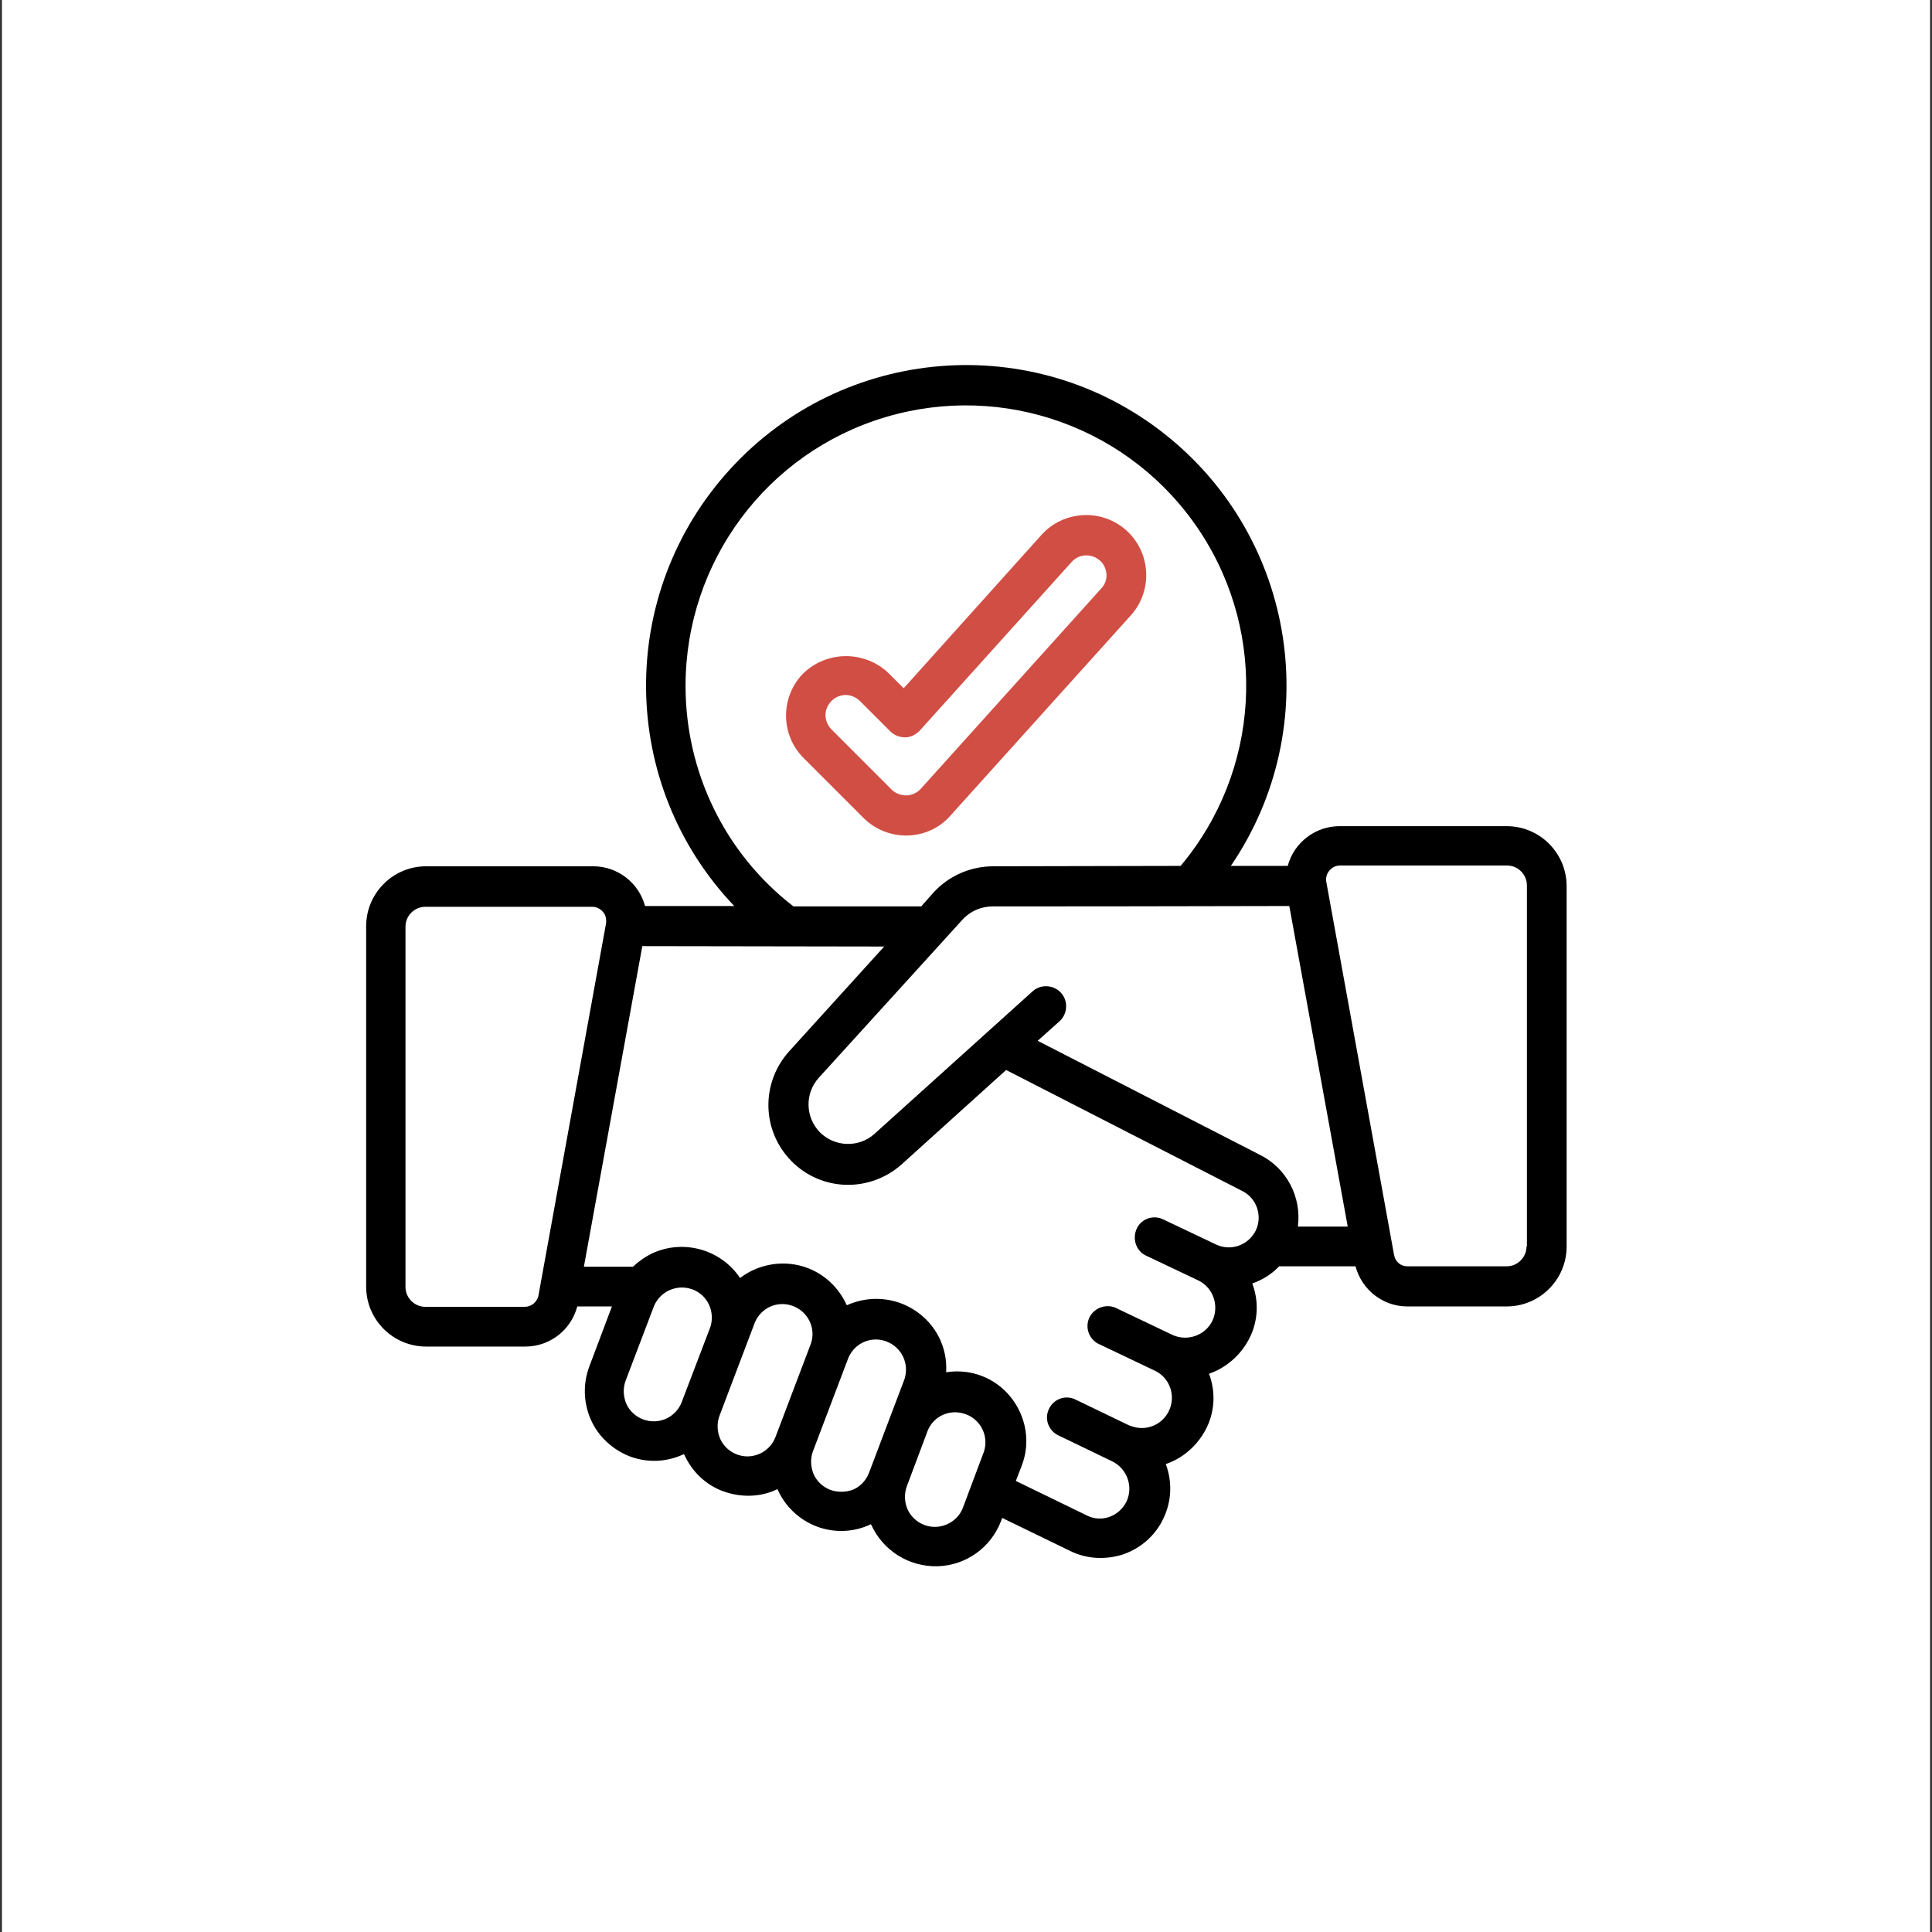
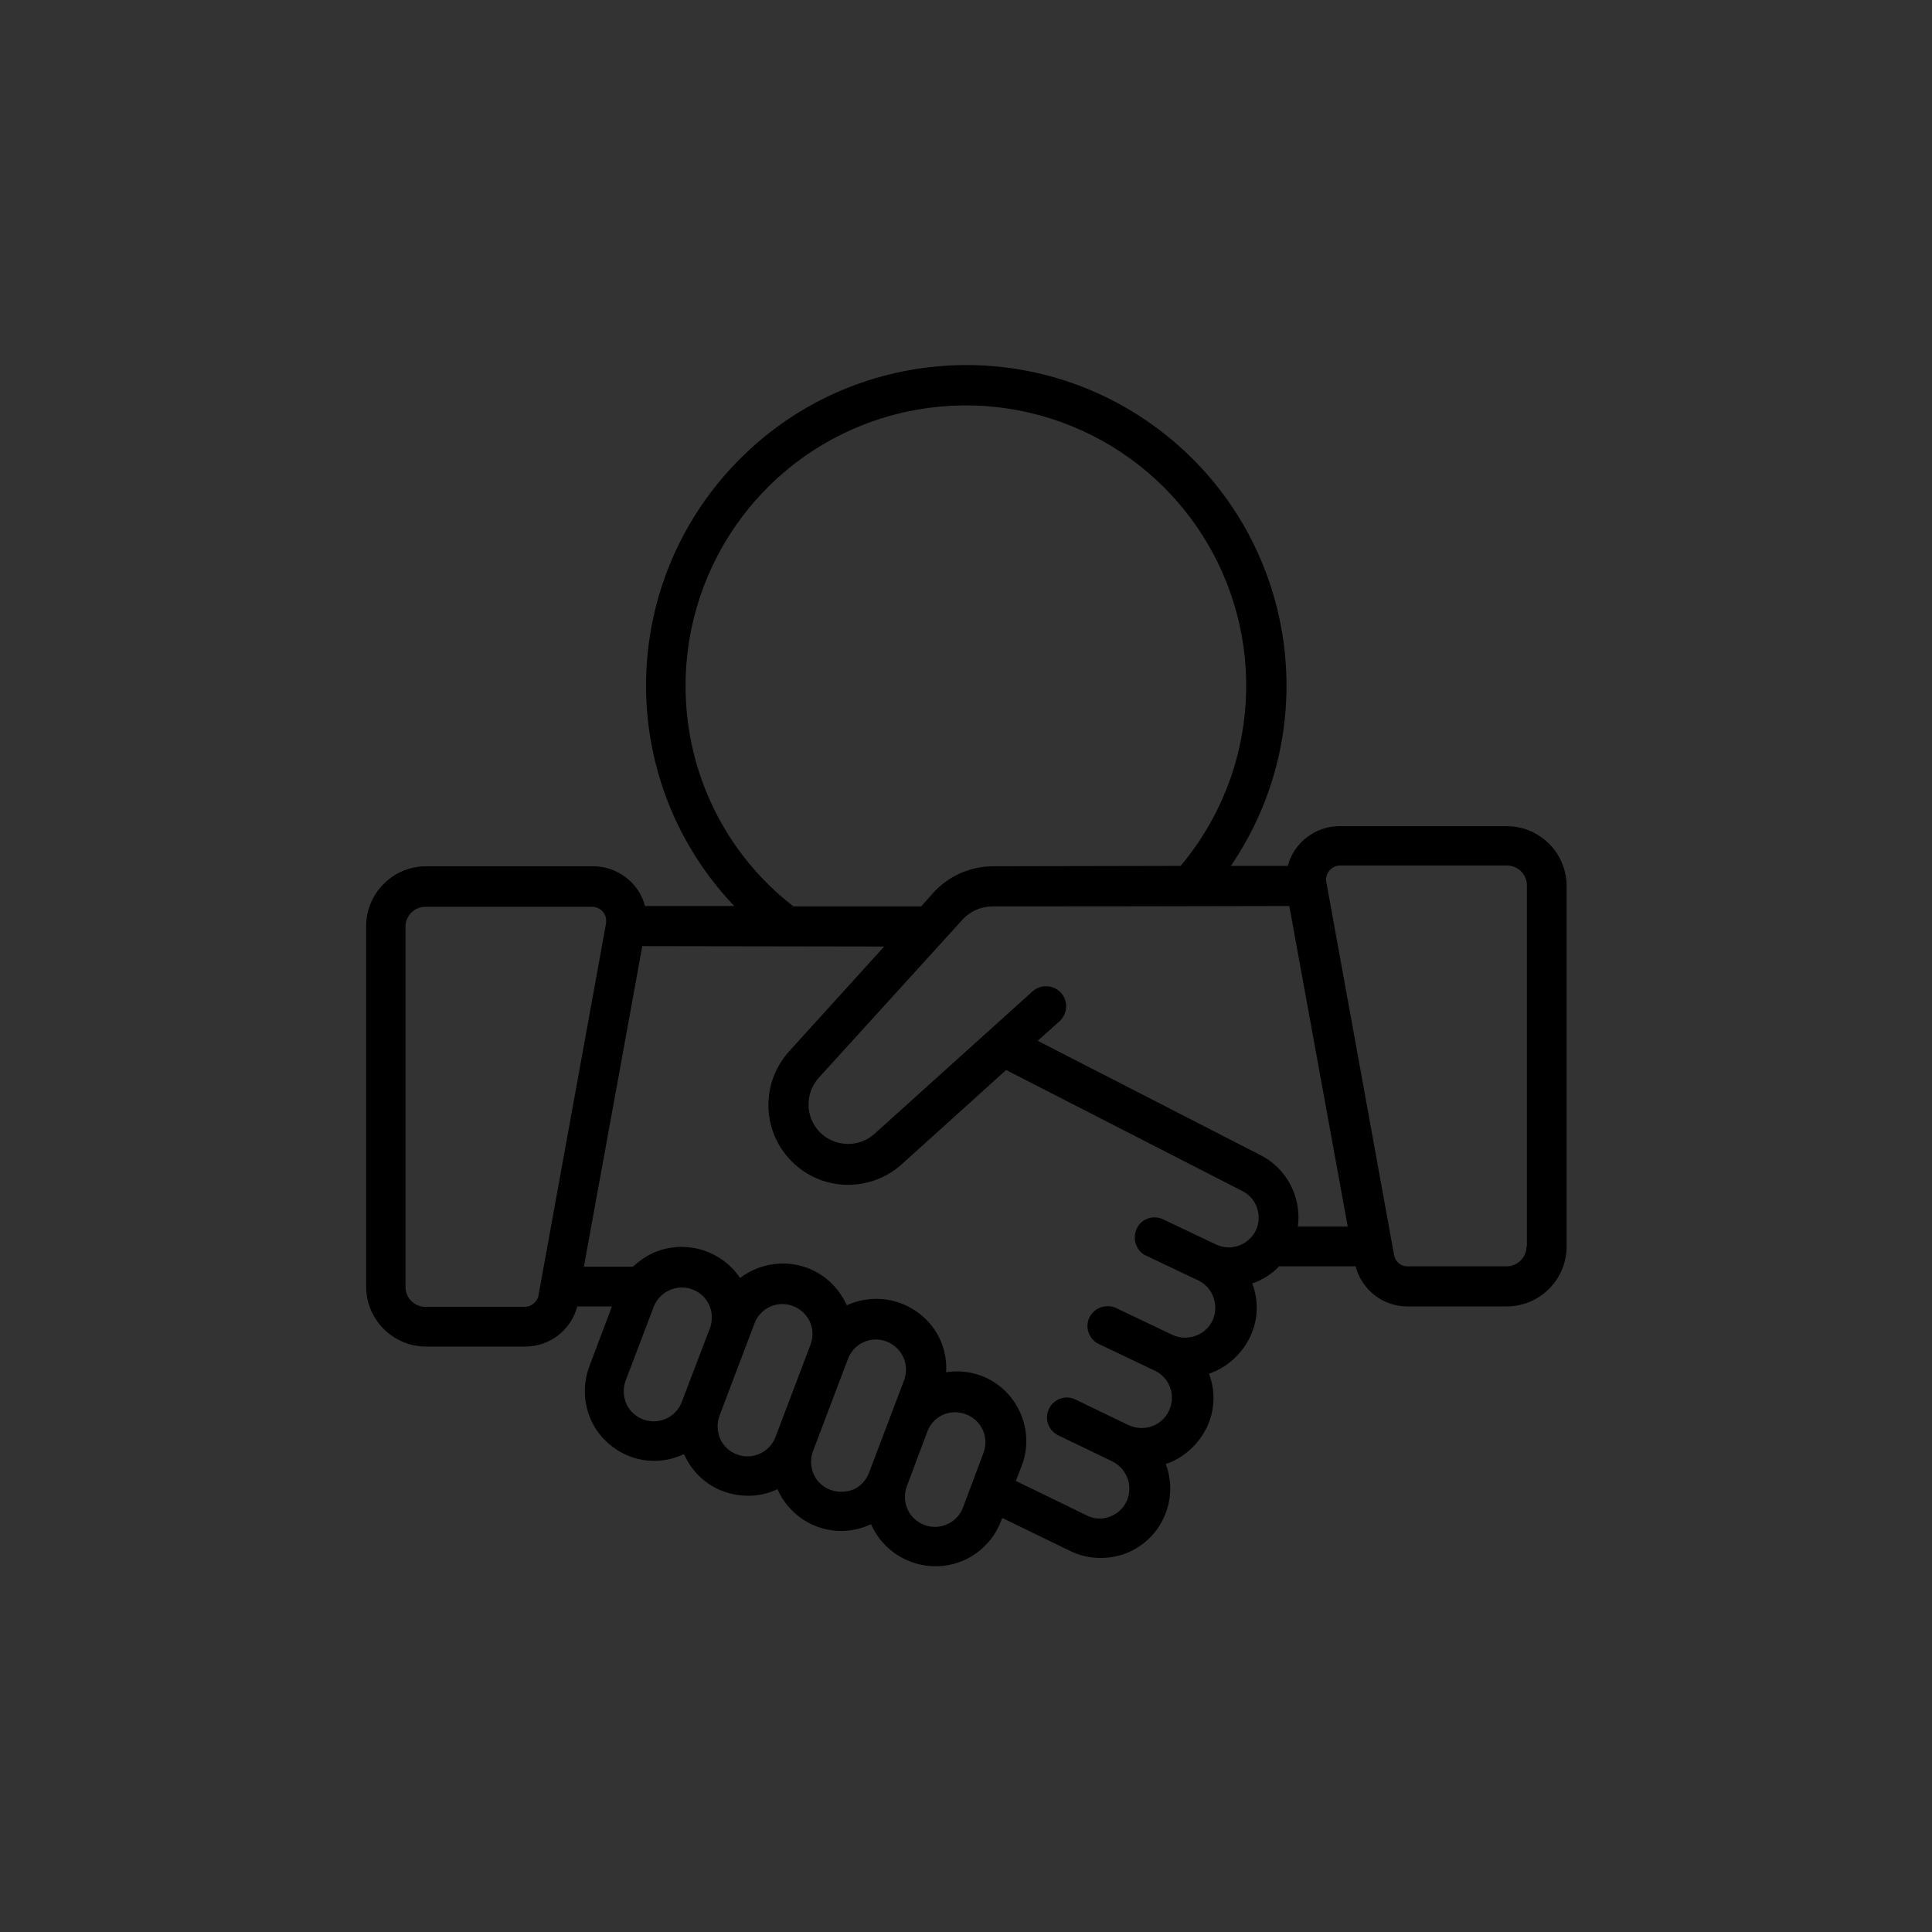
<svg xmlns="http://www.w3.org/2000/svg" version="1.1" id="Ebene_1" x="0px" y="0px" viewBox="0 0 496 496" style="enable-background:new 0 0 496 496;" xml:space="preserve">
  <rect x="0" y="0" width="496" height="496" fill="#333333" stroke="none" />
  <style type="text/css">
	.st0{fill:#FFFFFF;}
	.st1{fill:#D14E45;}
</style>
  <g id="Ebene_2_00000047055384365001265320000004842583717337064612_">
-     <rect x="0.5" class="st0" width="495" height="496" />
-   </g>
-   <path id="Shape" class="st1" d="M244,209.4l46.3-51.4c5.7-6.3,5.2-16.1-1.1-21.8c-6.3-5.7-16.1-5.2-21.8,1.1L232,176.7l-3.9-3.9  c-6.1-5.8-15.7-5.8-21.8,0c-2.9,2.9-4.5,6.8-4.5,10.9s1.6,8,4.5,10.9l15.4,15.4c3,3,7.1,4.6,11.3,4.5  C237.2,214.4,241.2,212.6,244,209.4z M228.9,202.7l-15.4-15.4c-1.3-1.3-1.9-3.2-1.4-5c0.5-1.8,1.9-3.2,3.7-3.7  c1.8-0.5,3.7,0.1,5,1.4l7.8,7.8c1,1,2.4,1.5,3.8,1.5c1.4,0,2.7-0.7,3.7-1.7l39-43.3c1.2-1.4,3.1-2,4.9-1.6s3.3,1.7,3.8,3.4  c0.6,1.7,0.2,3.7-1.1,5l-46.3,51.4c-0.9,1-2.3,1.7-3.7,1.7S229.9,203.7,228.9,202.7L228.9,202.7z" />
+     </g>
  <path id="Shape_00000112613168348941311910000007098906862074860706_" d="M386.8,212.1h-42.9c-6.2,0-11.7,4.2-13.3,10.2H316  c24.3-35.7,16.9-84-16.9-110.8s-82.6-22.9-111.7,9s-28.7,80.8,1.1,112.1l-22.9,0c-1.6-6-7.1-10.2-13.3-10.2h-42.9  c-8.5,0-15.4,6.9-15.4,15.4v92.5c0,8.5,6.9,15.4,15.4,15.4h25.5c6.2,0,11.7-4.2,13.3-10.3h8.9l-5.8,15.4c-1.7,4.5-1.5,9.4,0.4,13.7  s5.6,7.7,10,9.4c4.5,1.7,9.5,1.5,13.9-0.6c0,0.1,0,0.1,0.1,0.2c2,4.4,5.6,7.8,10.1,9.4s9.5,1.5,13.8-0.6c1.9,4.4,5.6,7.9,10.1,9.6  s9.6,1.5,13.9-0.6c0,0.1,0,0.1,0.1,0.2c3,6.6,9.7,10.8,17,10.6c7.3-0.2,13.7-4.8,16.3-11.6l0.3-0.8l17.5,8.5  c4.3,2.1,9.2,2.3,13.7,0.8c4.5-1.6,8.2-4.9,10.2-9.2c2.1-4.4,2.3-9.4,0.6-13.9l0.2-0.1c4.5-1.6,8.2-5,10.3-9.3s2.3-9.3,0.6-13.8  l0.2-0.1c4.5-1.6,8.2-5,10.3-9.3s2.3-9.3,0.6-13.8c2.6-0.9,5-2.4,6.9-4.4H348c1.6,6,7,10.3,13.3,10.3h25.5c8.5,0,15.4-6.9,15.4-15.4  v-92.5C402.2,219,395.3,212.1,386.8,212.1L386.8,212.1z M176,176.1c0-31.8,20.8-59.9,51.3-69s63.3,2.8,80.8,29.4  c17.5,26.6,15.4,61.5-5,85.8l-48.1,0.1c-5.9,0-11.5,2.5-15.4,6.8l-3.1,3.5l-32.8,0C186.1,219.1,176,198.2,176,176.1L176,176.1z   M134.7,335.5h-25.5c-2.8,0-5.1-2.3-5.1-5.1v-92.5c0-2.8,2.3-5.1,5.1-5.1h42.9c1,0,2,0.5,2.7,1.3c0.7,0.8,0.9,1.8,0.8,2.9  l-17.4,95.8C137.8,334.3,136.4,335.5,134.7,335.5L134.7,335.5z M165.1,364.4c-1.9-0.7-3.5-2.2-4.3-4c-0.8-1.9-0.9-4-0.2-5.9  l7.3-19.2c1.6-3.8,5.9-5.7,9.8-4.3c3.9,1.4,5.9,5.6,4.7,9.6l-7.4,19.4C173.5,363.9,169.1,365.9,165.1,364.4z M189.2,373.4  c-1.9-0.7-3.5-2.2-4.3-4c-0.8-1.9-0.9-4-0.2-5.9c0.6-1.6,9.3-24.5,9.1-24c1.6-3.8,5.9-5.7,9.8-4.2c3.9,1.5,5.9,5.7,4.6,9.6l-9.1,24  C197.6,372.9,193.1,374.9,189.2,373.4L189.2,373.4z M213.2,382.5c-1.9-0.7-3.5-2.2-4.3-4c-0.8-1.9-0.9-4-0.2-5.9l9.1-24  c1.6-3.8,5.9-5.7,9.8-4.2c3.9,1.5,5.9,5.7,4.6,9.7c-1.4,3.6-9.6,25.4-9.1,24c-0.7,1.9-2.2,3.5-4,4.3  C217.3,383.1,215.1,383.2,213.2,382.5L213.2,382.5z M237.3,391.5c-1.9-0.7-3.5-2.2-4.3-4s-0.9-4-0.2-5.9l5.4-14.4  c1.6-3.8,5.9-5.6,9.8-4.1c3.8,1.4,5.9,5.6,4.6,9.6l-5.4,14.4C245.7,391,241.2,393,237.3,391.5L237.3,391.5z M322.4,315.9  c-1.9,3.8-6.4,5.4-10.2,3.6l-13.9-6.6c-2.5-1-5.4,0.1-6.5,2.6s-0.2,5.4,2.1,6.7l13.9,6.6l0,0c3.7,1.9,5.2,6.4,3.5,10.2  c-1.8,3.8-6.3,5.4-10.1,3.8l-14.9-7.1c-2.5-1-5.4,0.1-6.6,2.5c-1.2,2.5-0.2,5.4,2.1,6.7l14.9,7.1c3.7,1.9,5.2,6.4,3.4,10.2  c-1.8,3.8-6.2,5.4-10,3.8H290l-14.1-6.8c-2.5-1.1-5.4,0-6.6,2.5c-1.2,2.5-0.2,5.4,2.2,6.7l14.1,6.8c3.8,1.9,5.4,6.5,3.6,10.3  c-0.9,1.8-2.4,3.2-4.3,3.9c-1.9,0.7-4,0.6-5.8-0.3l-18.3-8.9l1.5-3.9c2.3-5.9,1.2-12.6-2.8-17.6c-4-5-10.3-7.4-16.6-6.4  c0.4-6.3-2.6-12.3-7.9-15.8c-5.2-3.5-11.9-4-17.6-1.4c0-0.1,0-0.1-0.1-0.2c-2.3-5-6.7-8.7-12-10c-5.3-1.3-11-0.1-15.3,3.2  c-4.9-7.3-14.4-10-22.4-6.4c-1.9,0.9-3.6,2.1-5.1,3.5h-12.6l15-82.3l62.1,0.1l-24.4,26.9c-7.3,8.1-7.1,20.4,0.6,28.2  s20,8.1,28.2,0.9l26.9-24.3l60.5,31C322.6,307.5,324.2,312.1,322.4,315.9L322.4,315.9z M266.4,267.2l5.6-5c2.1-1.9,2.3-5.2,0.4-7.3  s-5.2-2.3-7.3-0.4l-40.6,36.6c-4,3.6-10.2,3.4-14-0.4c-3.8-3.9-3.9-10-0.3-14l36.9-40.6c2-2.2,4.8-3.4,7.8-3.4  c51.9,0,57.5-0.1,76.1-0.1l15,82.3h-12.8c1-7.6-2.9-15.1-9.9-18.5L266.4,267.2z M391.9,320c0,2.8-2.3,5.1-5.1,5.1h-25.5  c-1.7,0-3.1-1.2-3.4-2.9l-17.4-95.8c-0.2-1,0.1-2.1,0.8-2.9c0.7-0.8,1.6-1.3,2.7-1.3h42.9c2.8,0,5.1,2.3,5.1,5.1V320z" />
</svg>